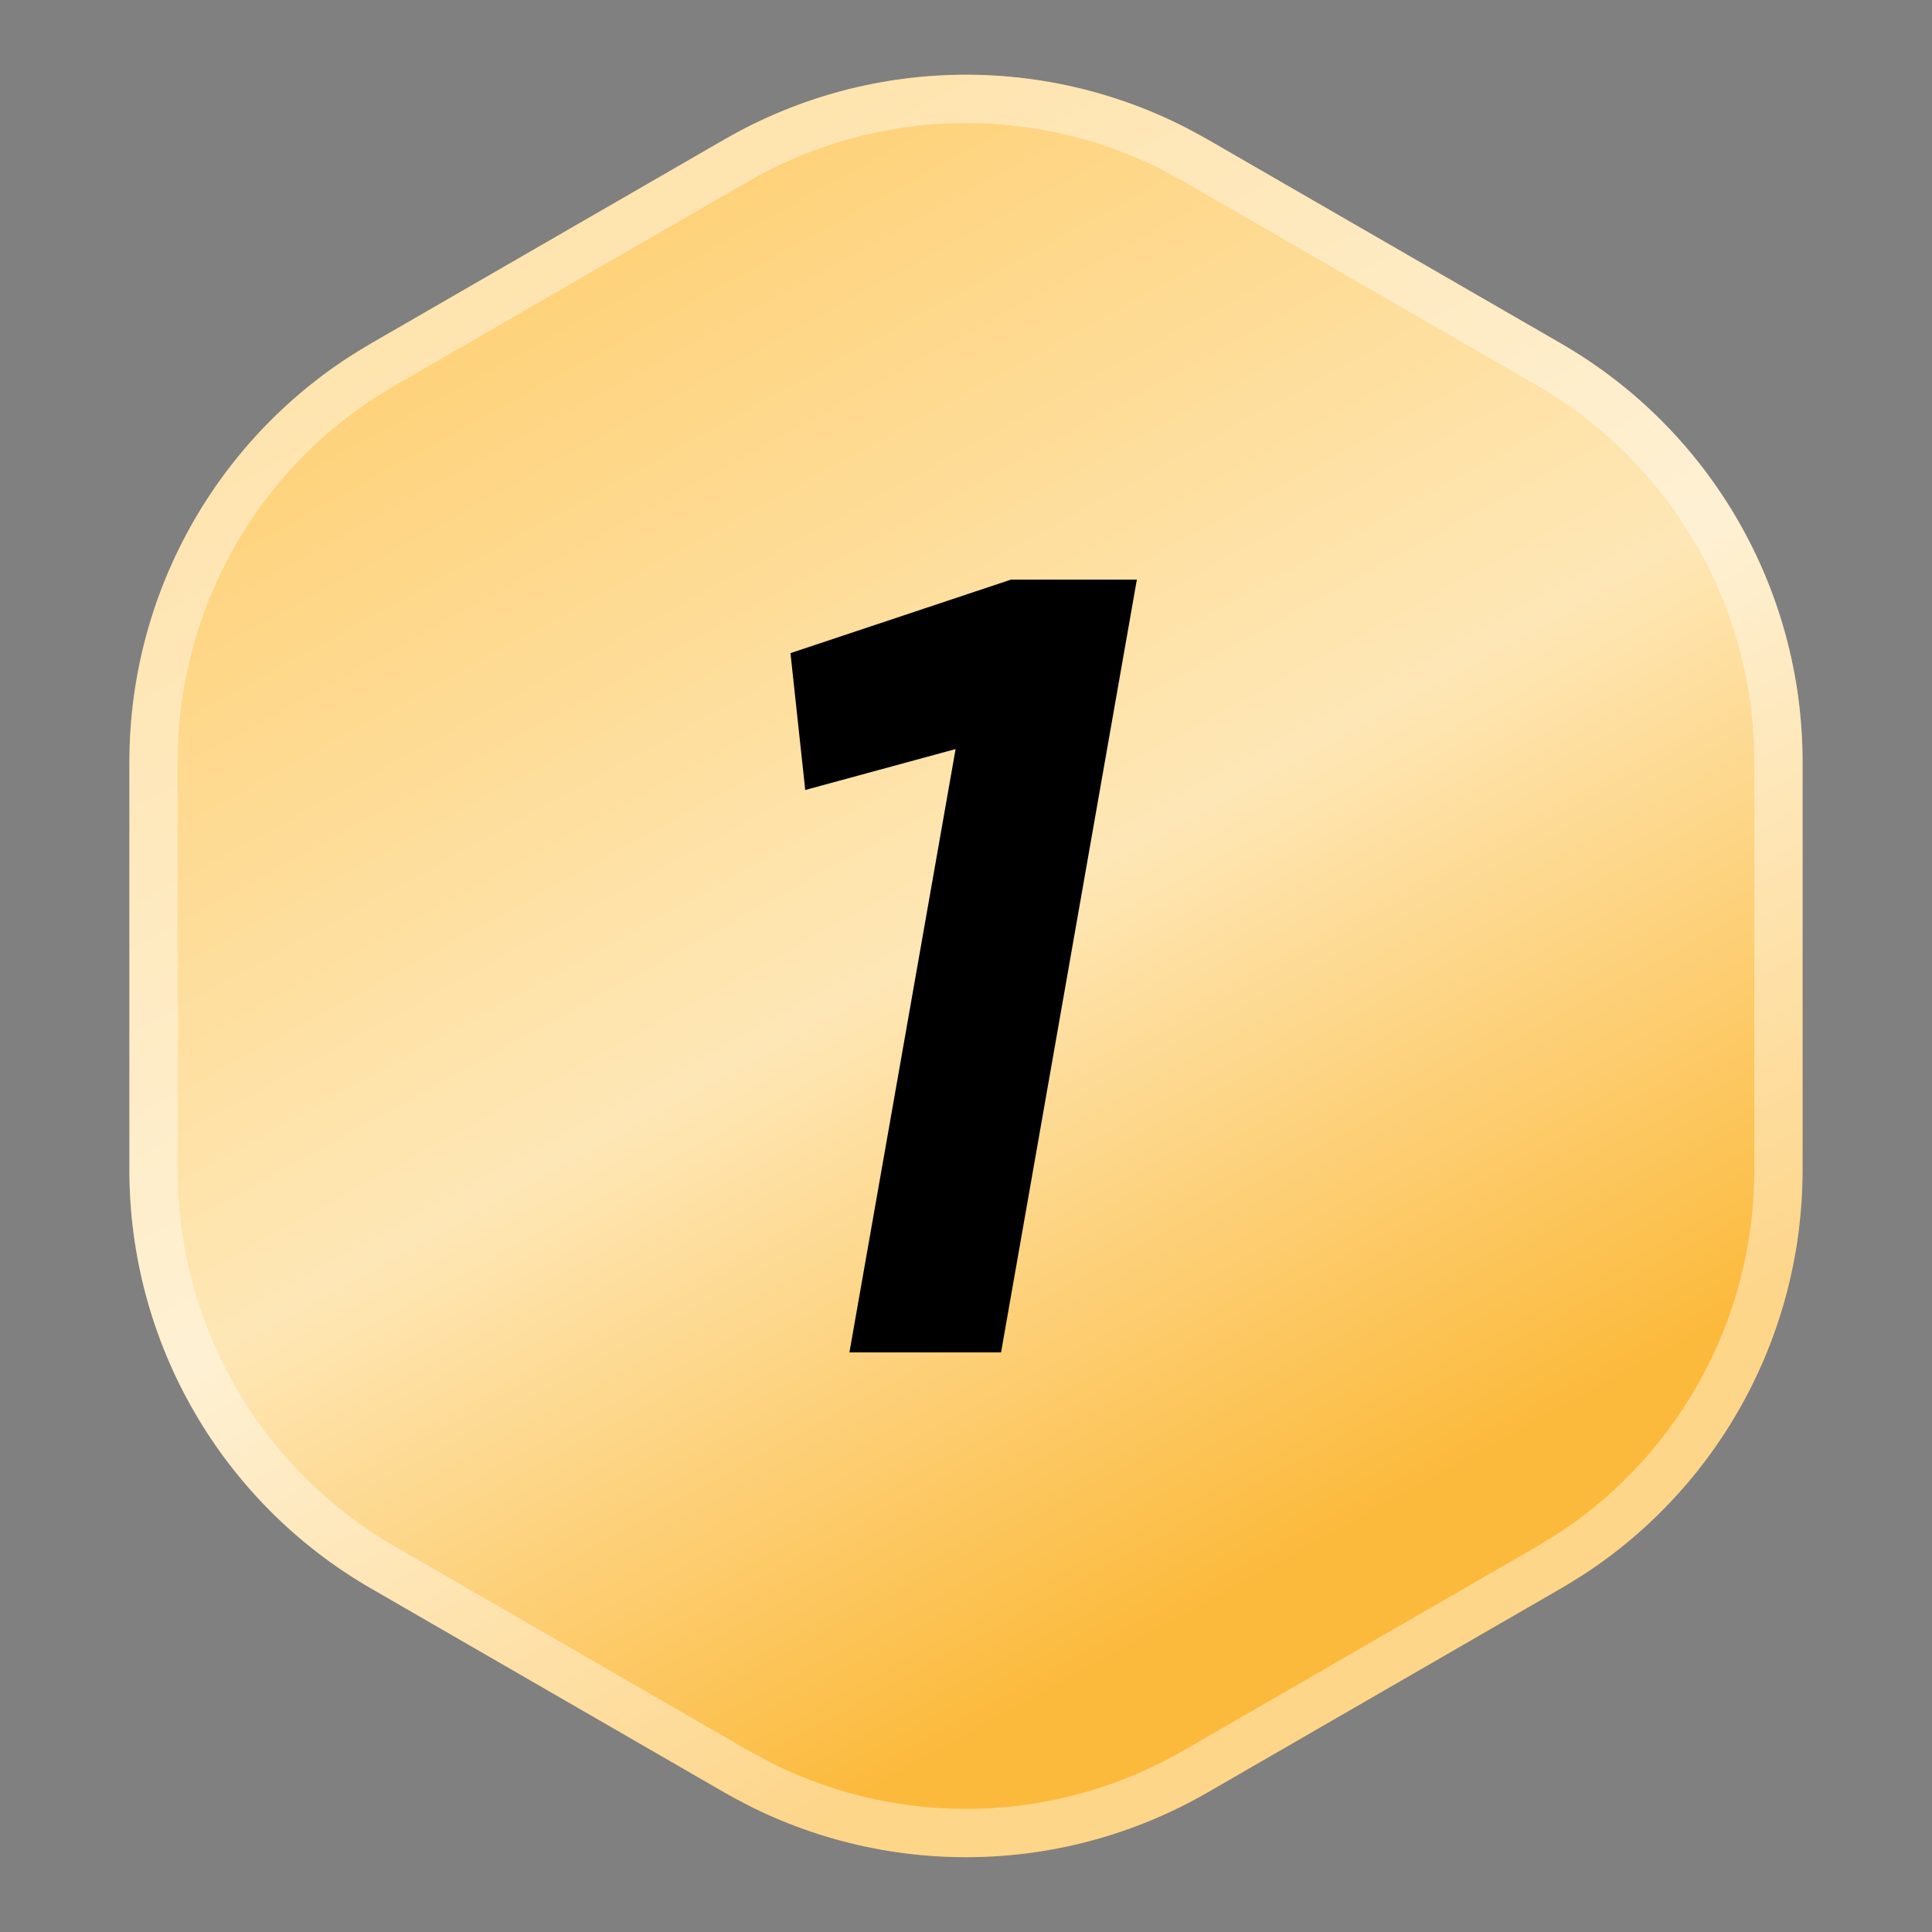
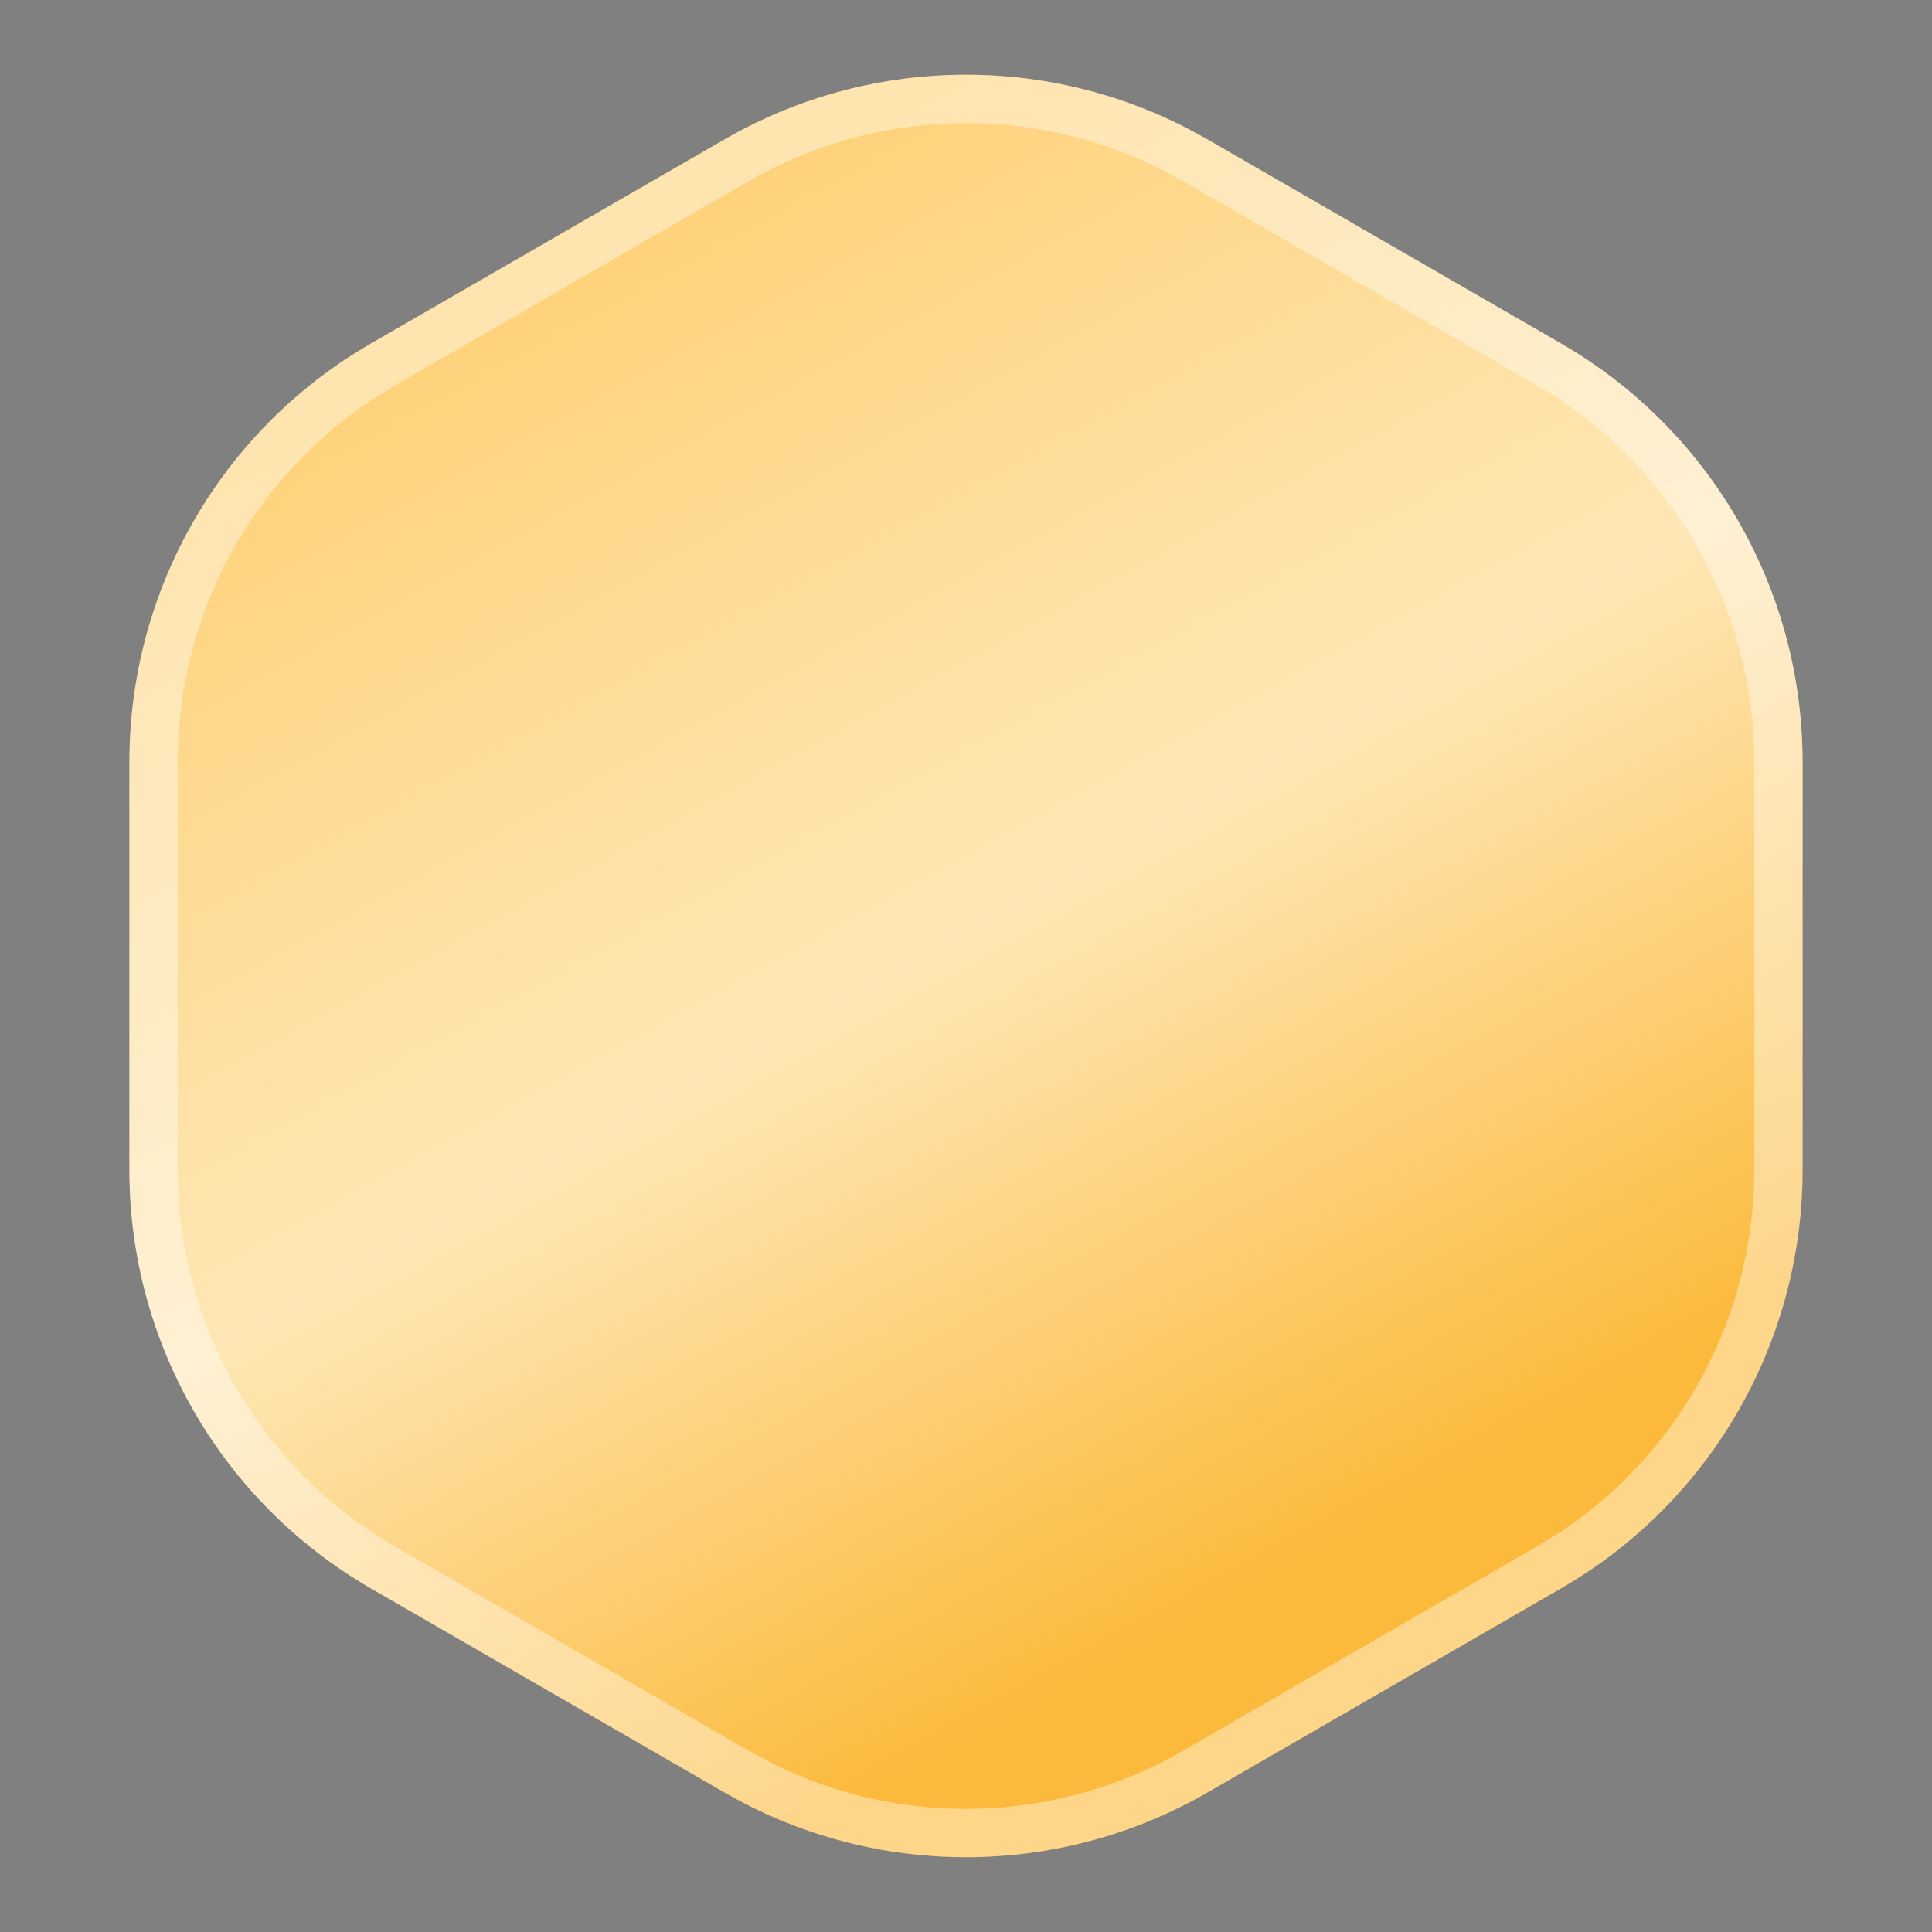
<svg xmlns="http://www.w3.org/2000/svg" fill="none" height="20" viewBox="0 0 20 20" width="20">
  <rect x="0" y="0" width="20" height="20" fill="#808080" stroke="none" />
  <linearGradient id="a" gradientUnits="userSpaceOnUse" x1="4.5" x2="12.53" y1="3.5" y2="18.085">
    <stop offset="0" stop-color="#fed27a" />
    <stop offset=".484" stop-color="#fee7b6" />
    <stop offset=".924" stop-color="#fcba3c" />
  </linearGradient>
  <path d="m7.5 1.443c1.547-.893 3.453-.893 5 0l3.66 2.113c1.547.893 2.5 2.544 2.5 4.33v4.227c0 1.786-.953 3.437-2.5 4.33l-3.66 2.113c-1.547.893-3.453.893-5 0l-3.66-2.113c-1.547-.893-2.5-2.544-2.5-4.33v-4.227c0-1.786.953-3.437 2.5-4.33z" fill="url(#a)" />
  <path d="m7.625 1.66c1.378-.795 3.055-.845 4.471-.149l.279.149 3.66 2.113c1.47.849 2.375 2.416 2.375 4.113v4.227c-0 1.591-.795 3.069-2.106 3.946l-.27.167-3.66 2.113c-1.378.795-3.055.846-4.471.149l-.279-.149-3.66-2.113c-1.47-.849-2.375-2.416-2.375-4.113v-4.227c0-1.591.796-3.069 2.106-3.946l.269-.167z" stroke="#fff" stroke-linejoin="round" stroke-opacity=".4" stroke-width=".5" />
-   <path d="m10.49 6.15h1.1l-1.353 7.7h-1.265l1.111-6.314v.011l-1.617.44-.121-1.122z" fill="#000" stroke="#000" stroke-width=".3" />
</svg>